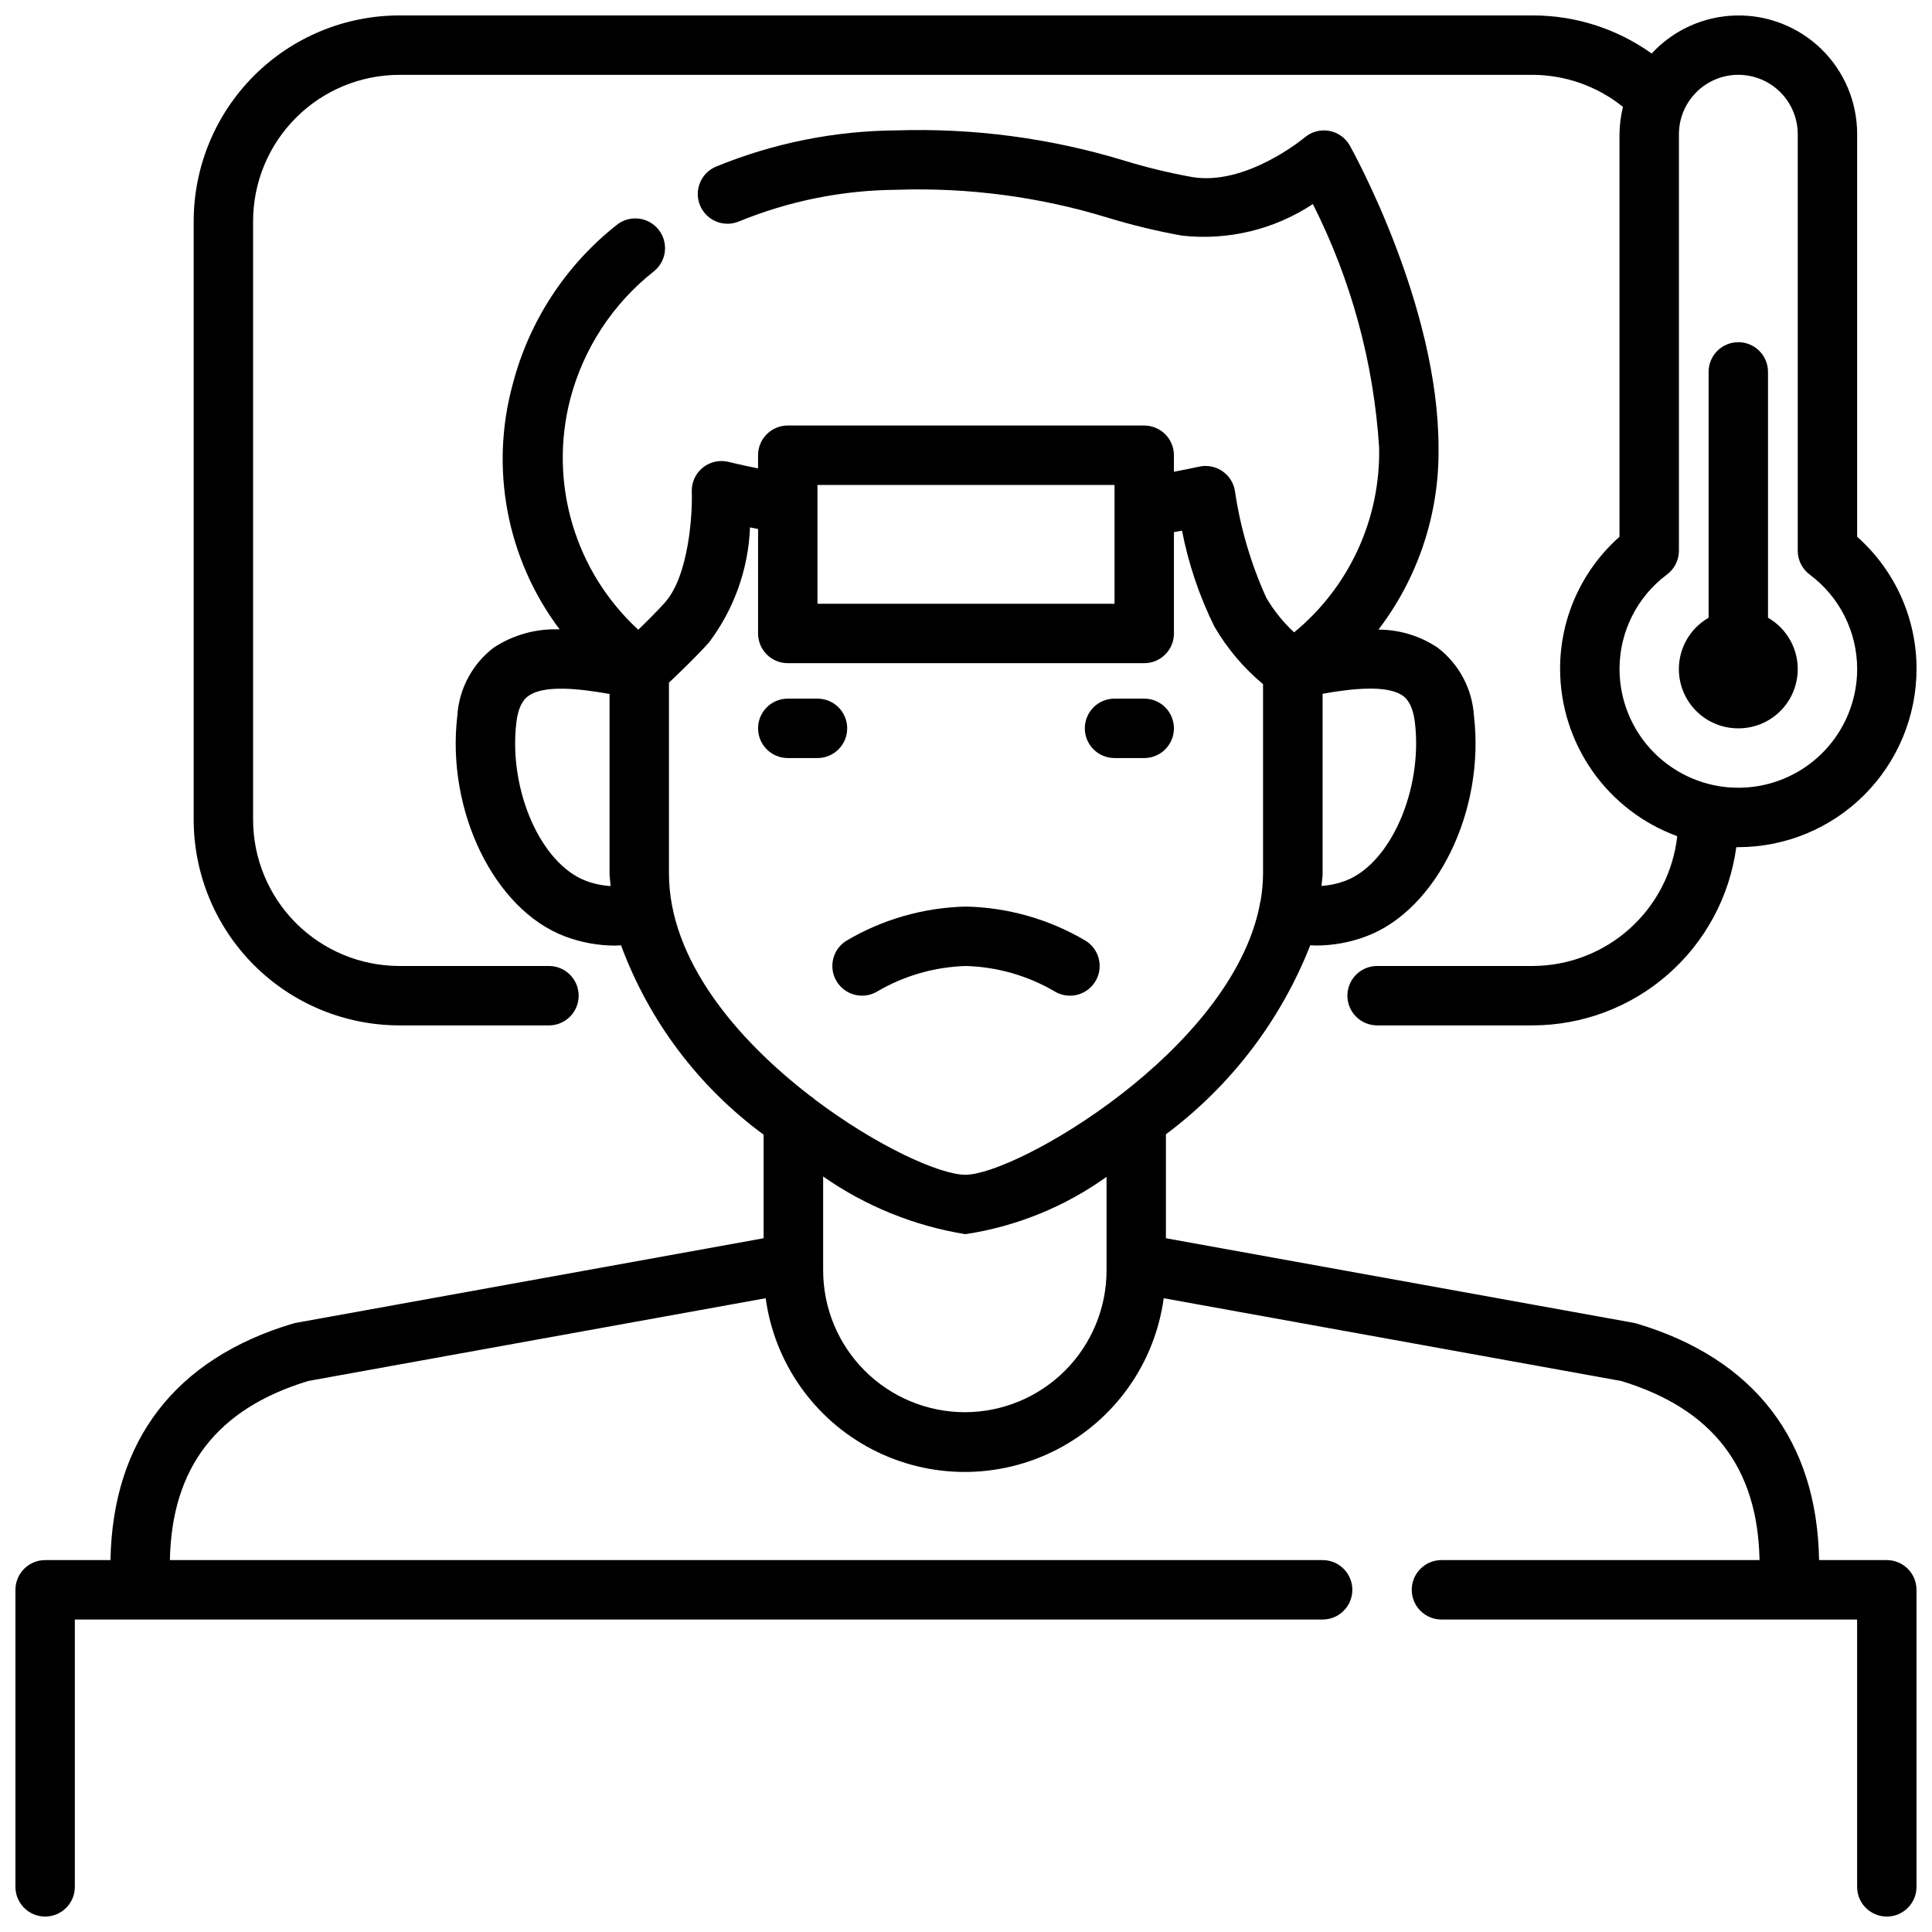
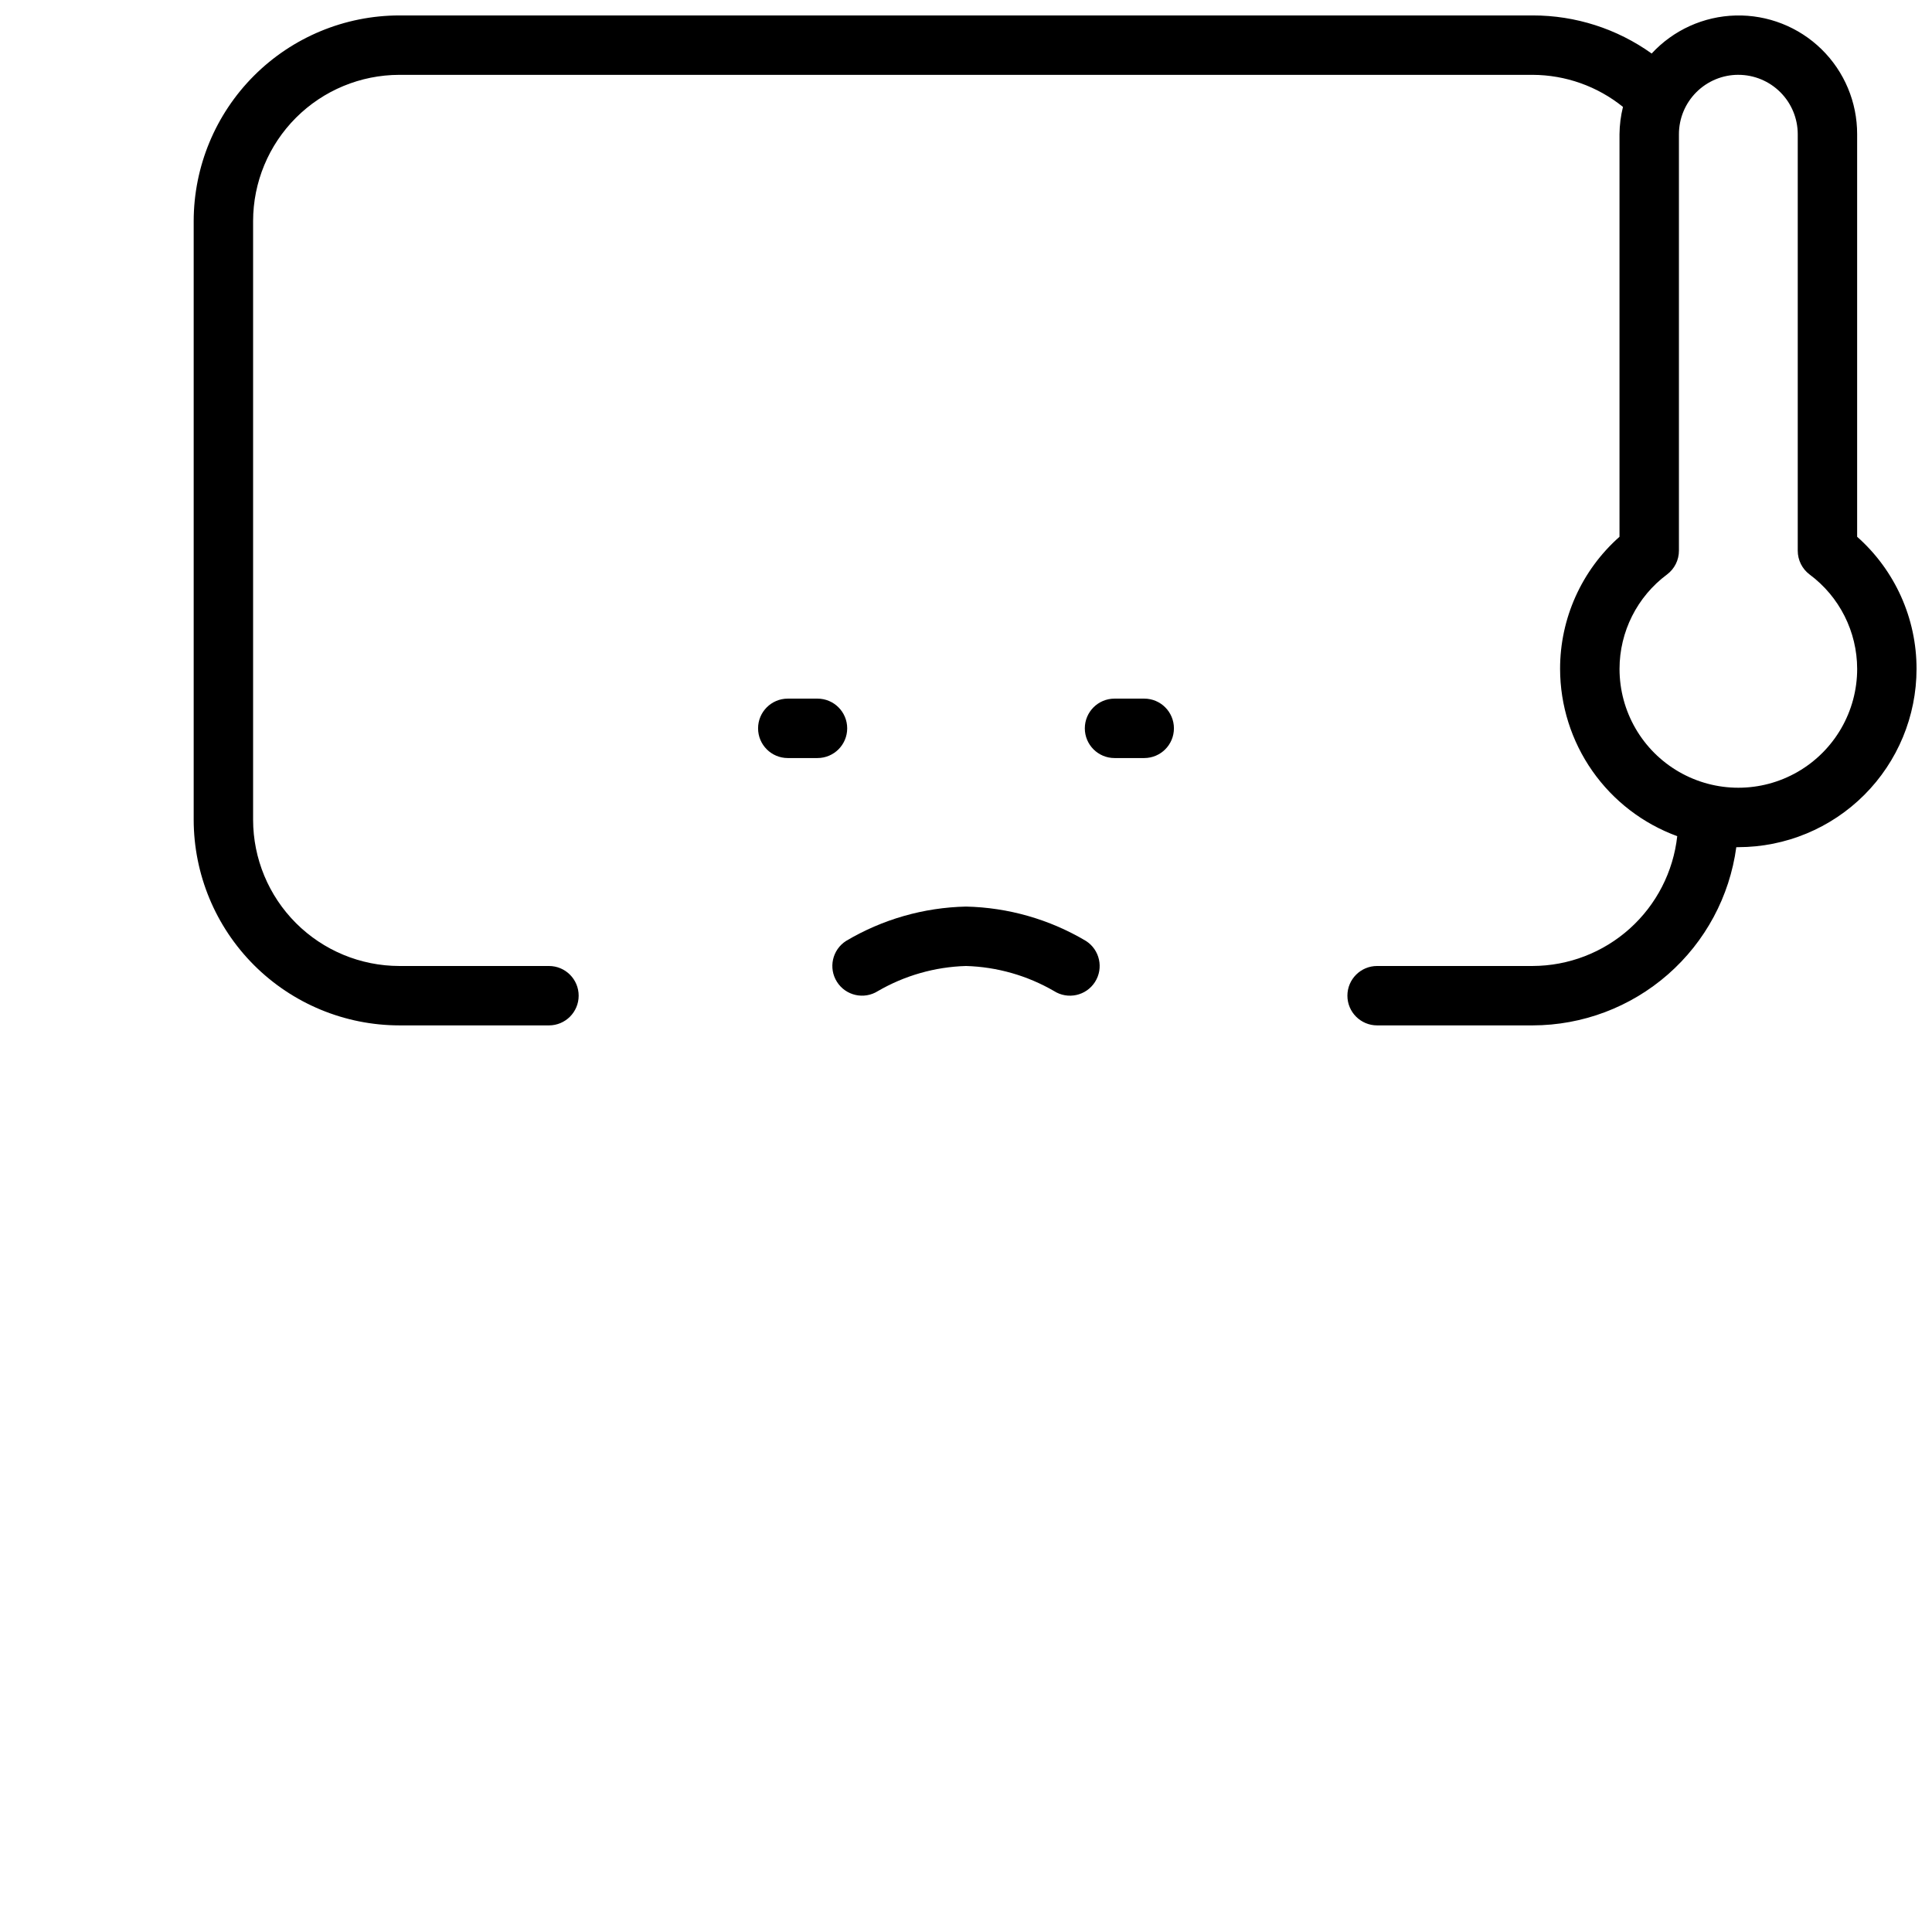
<svg xmlns="http://www.w3.org/2000/svg" width="800px" height="800px" version="1.1" viewBox="144 144 512 512">
  <defs>
    <clipPath id="b">
      <path d="m148.09 178h503.81v473.9h-503.81z" />
    </clipPath>
    <clipPath id="a">
      <path d="m195 148.09h456.9v267.91h-456.9z" />
    </clipPath>
  </defs>
  <g clip-path="url(#b)">
-     <path d="m644.03 557.44h-17.957c-0.52-31.684-17.137-53.371-48.305-62.676h0.004c-0.281-0.086-0.562-0.152-0.852-0.203l-123.94-22.414v-27.551c17.168-12.812 30.418-30.164 38.258-50.098 0.512 0 0.953 0.078 1.488 0.078 4.543-0.004 9.051-0.824 13.305-2.426 18.734-7.008 31.559-33.258 28.574-58.512-0.457-7.106-3.961-13.668-9.609-18.004-4.644-3.109-10.102-4.773-15.691-4.777 10.562-13.844 16.168-30.836 15.918-48.246 0-37.52-22.555-78.328-23.516-80.043h0.004c-1.156-2.055-3.168-3.481-5.488-3.891-2.316-0.414-4.695 0.234-6.488 1.766-0.148 0.125-15.492 12.91-29.859 10.469h0.004c-6.121-1.105-12.164-2.574-18.109-4.402-19.48-5.914-39.797-8.602-60.148-7.957-16.41 0.109-32.652 3.363-47.84 9.59-4.019 1.66-5.93 6.262-4.269 10.281s6.266 5.934 10.285 4.273c13.277-5.445 27.473-8.297 41.824-8.402 18.879-0.648 37.73 1.836 55.797 7.348 6.496 1.988 13.105 3.59 19.789 4.793 12.191 1.367 24.477-1.59 34.711-8.359 10.164 20.105 16.141 42.066 17.562 64.551 0.383 18.906-7.918 36.945-22.523 48.953-2.906-2.676-5.394-5.773-7.383-9.184-4.07-8.977-6.863-18.473-8.297-28.223-0.328-2.156-1.539-4.082-3.34-5.316-1.801-1.234-4.031-1.664-6.164-1.188-0.07 0-2.519 0.566-6.676 1.348v-4.375c0-2.09-0.828-4.09-2.305-5.566-1.477-1.477-3.477-2.309-5.566-2.309h-94.465c-4.348 0-7.871 3.527-7.871 7.875v3.488c-4.914-1-7.738-1.699-7.777-1.715v-0.004c-2.406-0.605-4.957-0.039-6.879 1.523-1.926 1.562-3.004 3.941-2.906 6.418 0.203 5.328-0.66 22.16-7.18 29.395-1.953 2.172-4.644 4.856-7 7.141h0.004c-8.281-7.609-14.332-17.332-17.504-28.121-3.172-10.793-3.344-22.242-0.5-33.121 3.523-13.379 11.316-25.238 22.191-33.789 3.371-2.746 3.875-7.707 1.129-11.078-2.75-3.371-7.711-3.879-11.082-1.129-13.484 10.66-23.133 25.426-27.48 42.059-6.18 22.445-1.594 46.488 12.406 65.086-6.199-0.266-12.328 1.438-17.508 4.856-5.652 4.332-9.156 10.898-9.609 18.004-2.992 25.246 9.824 51.5 28.566 58.512 4.25 1.602 8.754 2.422 13.297 2.426 0.551 0 1-0.055 1.52-0.078 7.414 20.062 20.551 37.512 37.785 50.184v27.449l-123.9 22.414c-0.289 0.051-0.57 0.117-0.852 0.203-31.164 9.305-47.781 30.992-48.332 62.676h-17.32c-4.348 0-7.871 3.527-7.871 7.875v78.719c0 4.348 3.523 7.871 7.871 7.871s7.871-3.523 7.871-7.871v-70.848h330.68c4.348 0 7.871-3.523 7.871-7.871s-3.523-7.875-7.871-7.875h-305.49c0.48-24.52 12.43-40.102 36.66-47.469l121.23-21.93c2.34 17.152 12.871 32.094 28.234 40.062 15.367 7.969 33.648 7.969 49.016 0 15.363-7.969 25.895-22.91 28.234-40.062l121.23 21.93c24.238 7.367 36.211 22.945 36.668 47.469h-84.293c-4.348 0-7.875 3.527-7.875 7.875s3.527 7.871 7.875 7.871h110.15v70.848c0 4.348 3.523 7.871 7.871 7.871s7.871-3.523 7.871-7.871v-78.719c0-2.09-0.828-4.09-2.305-5.566-1.477-1.477-3.481-2.309-5.566-2.309zm-125.06-221.93c2.109 17.863-6.519 37.445-18.453 41.918-2.019 0.758-4.144 1.215-6.297 1.355 0.062-1.117 0.285-2.219 0.285-3.344v-47.582c7.918-1.41 17.207-2.418 21.301 0.559 0.598 0.457 2.551 1.867 3.164 7.094zm-158.33-62.992h78.723v31.488h-78.723zm-61.352 104.91c-11.949-4.473-20.562-24.059-18.453-41.91 0.613-5.234 2.566-6.644 3.211-7.086 4.133-3 13.531-1.945 21.492-0.52v47.539c0 1.141 0.211 2.234 0.277 3.363h-0.004c-2.231-0.133-4.434-0.598-6.523-1.387zm21.992-1.992v-50.523c2.832-2.684 7.414-7.086 10.578-10.629l0.004 0.004c6.664-8.82 10.469-19.473 10.895-30.52l2.141 0.426v27.688-0.004c0 2.09 0.828 4.09 2.305 5.566 1.477 1.477 3.481 2.305 5.566 2.305h94.465c2.09 0 4.09-0.828 5.566-2.305s2.305-3.477 2.305-5.566v-26.859l2.141-0.379c1.719 8.812 4.602 17.355 8.574 25.402 3.375 5.805 7.742 10.973 12.902 15.266v50.129c-0.012 2.547-0.246 5.086-0.699 7.59 0 0.055-0.07 0.094-0.094 0.148h-0.004c-0.035 0.215-0.062 0.434-0.078 0.652-7.582 38.574-64.473 71.5-78.02 71.5-6.762 0-23.508-7.613-39.816-19.895v0.004c-0.41-0.398-0.867-0.75-1.352-1.055-19.203-14.781-37.379-35.949-37.379-58.945zm78.422 142.81v0.004c-9.957-0.012-19.504-3.969-26.547-11.008-7.039-7.039-11-16.586-11.012-26.543v-24.914c11.254 7.863 24.133 13.09 37.684 15.285 13.5-2.035 26.32-7.242 37.418-15.191v24.82c-0.008 9.953-3.969 19.5-11.004 26.539-7.039 7.039-16.586 11-26.539 11.012z" />
-   </g>
-   <path d="m604.67 337.02c4.648 0.016 9.066-2.031 12.062-5.59 2.992-3.559 4.258-8.258 3.449-12.84-0.812-4.578-3.609-8.562-7.641-10.879v-65.156c0-4.348-3.523-7.871-7.871-7.871s-7.871 3.523-7.871 7.871v65.156c-4.035 2.316-6.832 6.301-7.641 10.879-0.809 4.582 0.453 9.281 3.449 12.84 2.992 3.559 7.41 5.606 12.062 5.59z" />
+     </g>
  <path d="m439.36 344.89h7.871c4.348 0 7.871-3.523 7.871-7.871 0-4.348-3.523-7.875-7.871-7.875h-7.871c-4.348 0-7.871 3.527-7.871 7.875 0 4.348 3.523 7.871 7.871 7.871z" />
  <path d="m360.64 344.89c4.348 0 7.875-3.523 7.875-7.871 0-4.348-3.527-7.875-7.875-7.875h-7.871c-4.348 0-7.871 3.527-7.871 7.875 0 4.348 3.523 7.871 7.871 7.871z" />
  <path d="m365.8 404.2c2.324 3.672 7.184 4.766 10.855 2.445 7.106-4.125 15.129-6.41 23.344-6.648 8.203 0.238 16.215 2.519 23.316 6.633 3.664 2.34 8.531 1.266 10.871-2.398s1.262-8.531-2.402-10.871c-9.633-5.727-20.582-8.863-31.785-9.109-11.207 0.246-22.156 3.383-31.789 9.109-3.648 2.336-4.727 7.18-2.41 10.84z" />
  <g clip-path="url(#a)">
    <path d="m249.82 415.74h39.66c4.348 0 7.871-3.523 7.871-7.871s-3.523-7.871-7.871-7.871h-39.66c-10.273-0.016-20.121-4.102-27.383-11.363-7.266-7.266-11.352-17.113-11.363-27.383v-158.67c0.012-10.27 4.098-20.117 11.363-27.383 7.262-7.262 17.109-11.348 27.383-11.363h300.36c8.711 0.031 17.148 3.027 23.926 8.496-0.59 2.371-0.898 4.805-0.922 7.25v106.67c-10.027 8.879-15.762 21.633-15.746 35.023 0.02 9.68 3.004 19.117 8.555 27.043 5.555 7.926 13.406 13.957 22.492 17.277-1.047 9.438-5.527 18.16-12.594 24.504-7.062 6.344-16.215 9.867-25.711 9.898h-41.23c-4.348 0-7.875 3.523-7.875 7.871s3.527 7.871 7.875 7.871h41.234-0.004c13.184-0.023 25.914-4.816 35.832-13.5 9.922-8.684 16.359-20.668 18.125-33.73h0.535c12.523-0.016 24.527-4.992 33.383-13.848 8.855-8.855 13.836-20.863 13.848-33.387 0.02-13.391-5.715-26.145-15.742-35.023v-106.67c0.023-8.48-3.383-16.609-9.445-22.539-6.062-5.926-14.27-9.148-22.746-8.934s-16.504 3.848-22.262 10.078c-9.184-6.57-20.195-10.102-31.488-10.094h-300.4c-14.445 0.016-28.297 5.762-38.512 15.977-10.215 10.219-15.961 24.066-15.98 38.512v158.67c0.02 14.445 5.766 28.297 15.98 38.512 10.215 10.215 24.066 15.961 38.512 15.977zm354.86-251.91c4.176 0 8.18 1.66 11.133 4.613 2.953 2.953 4.609 6.957 4.609 11.133v110.38c0 2.477 1.168 4.809 3.148 6.297 7.918 5.879 12.586 15.156 12.598 25.016 0 11.25-6.004 21.645-15.746 27.27-9.742 5.625-21.746 5.625-31.488 0-9.742-5.625-15.742-16.02-15.742-27.27 0.004-9.867 4.676-19.148 12.594-25.031 1.984-1.488 3.148-3.82 3.148-6.297v-110.37c0-4.176 1.66-8.18 4.613-11.133 2.953-2.953 6.957-4.613 11.133-4.613z" />
  </g>
</svg>